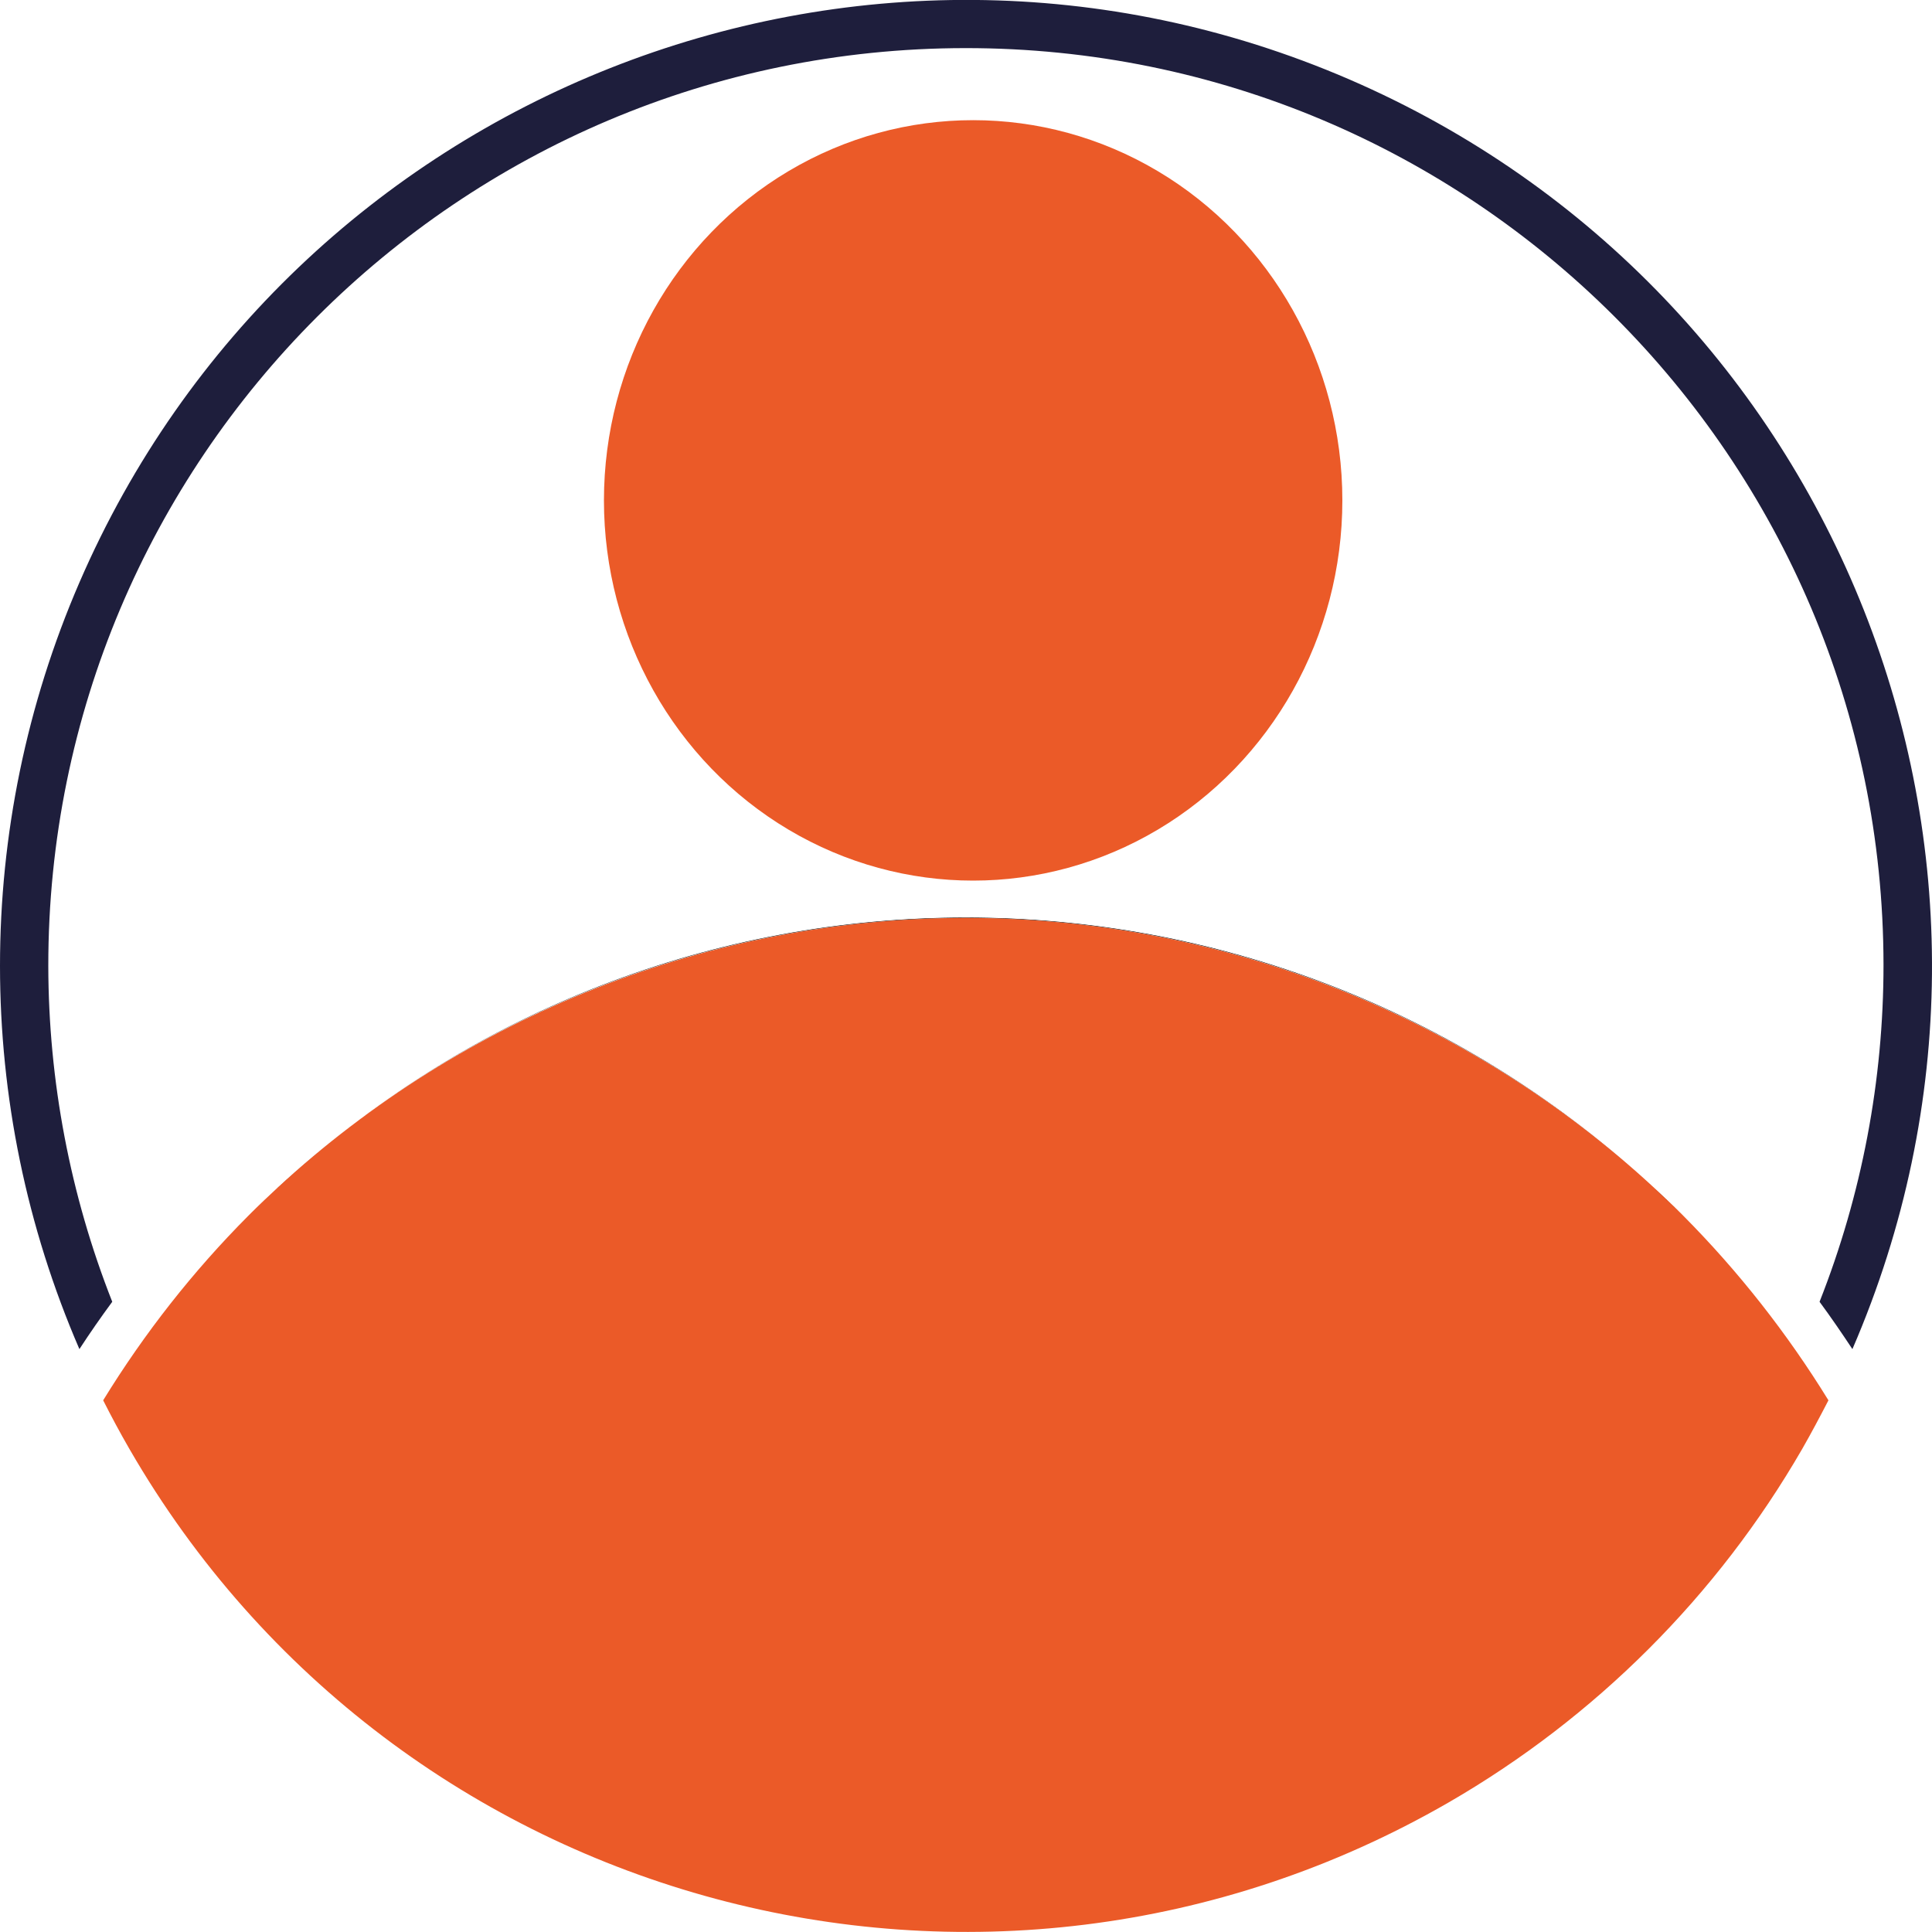
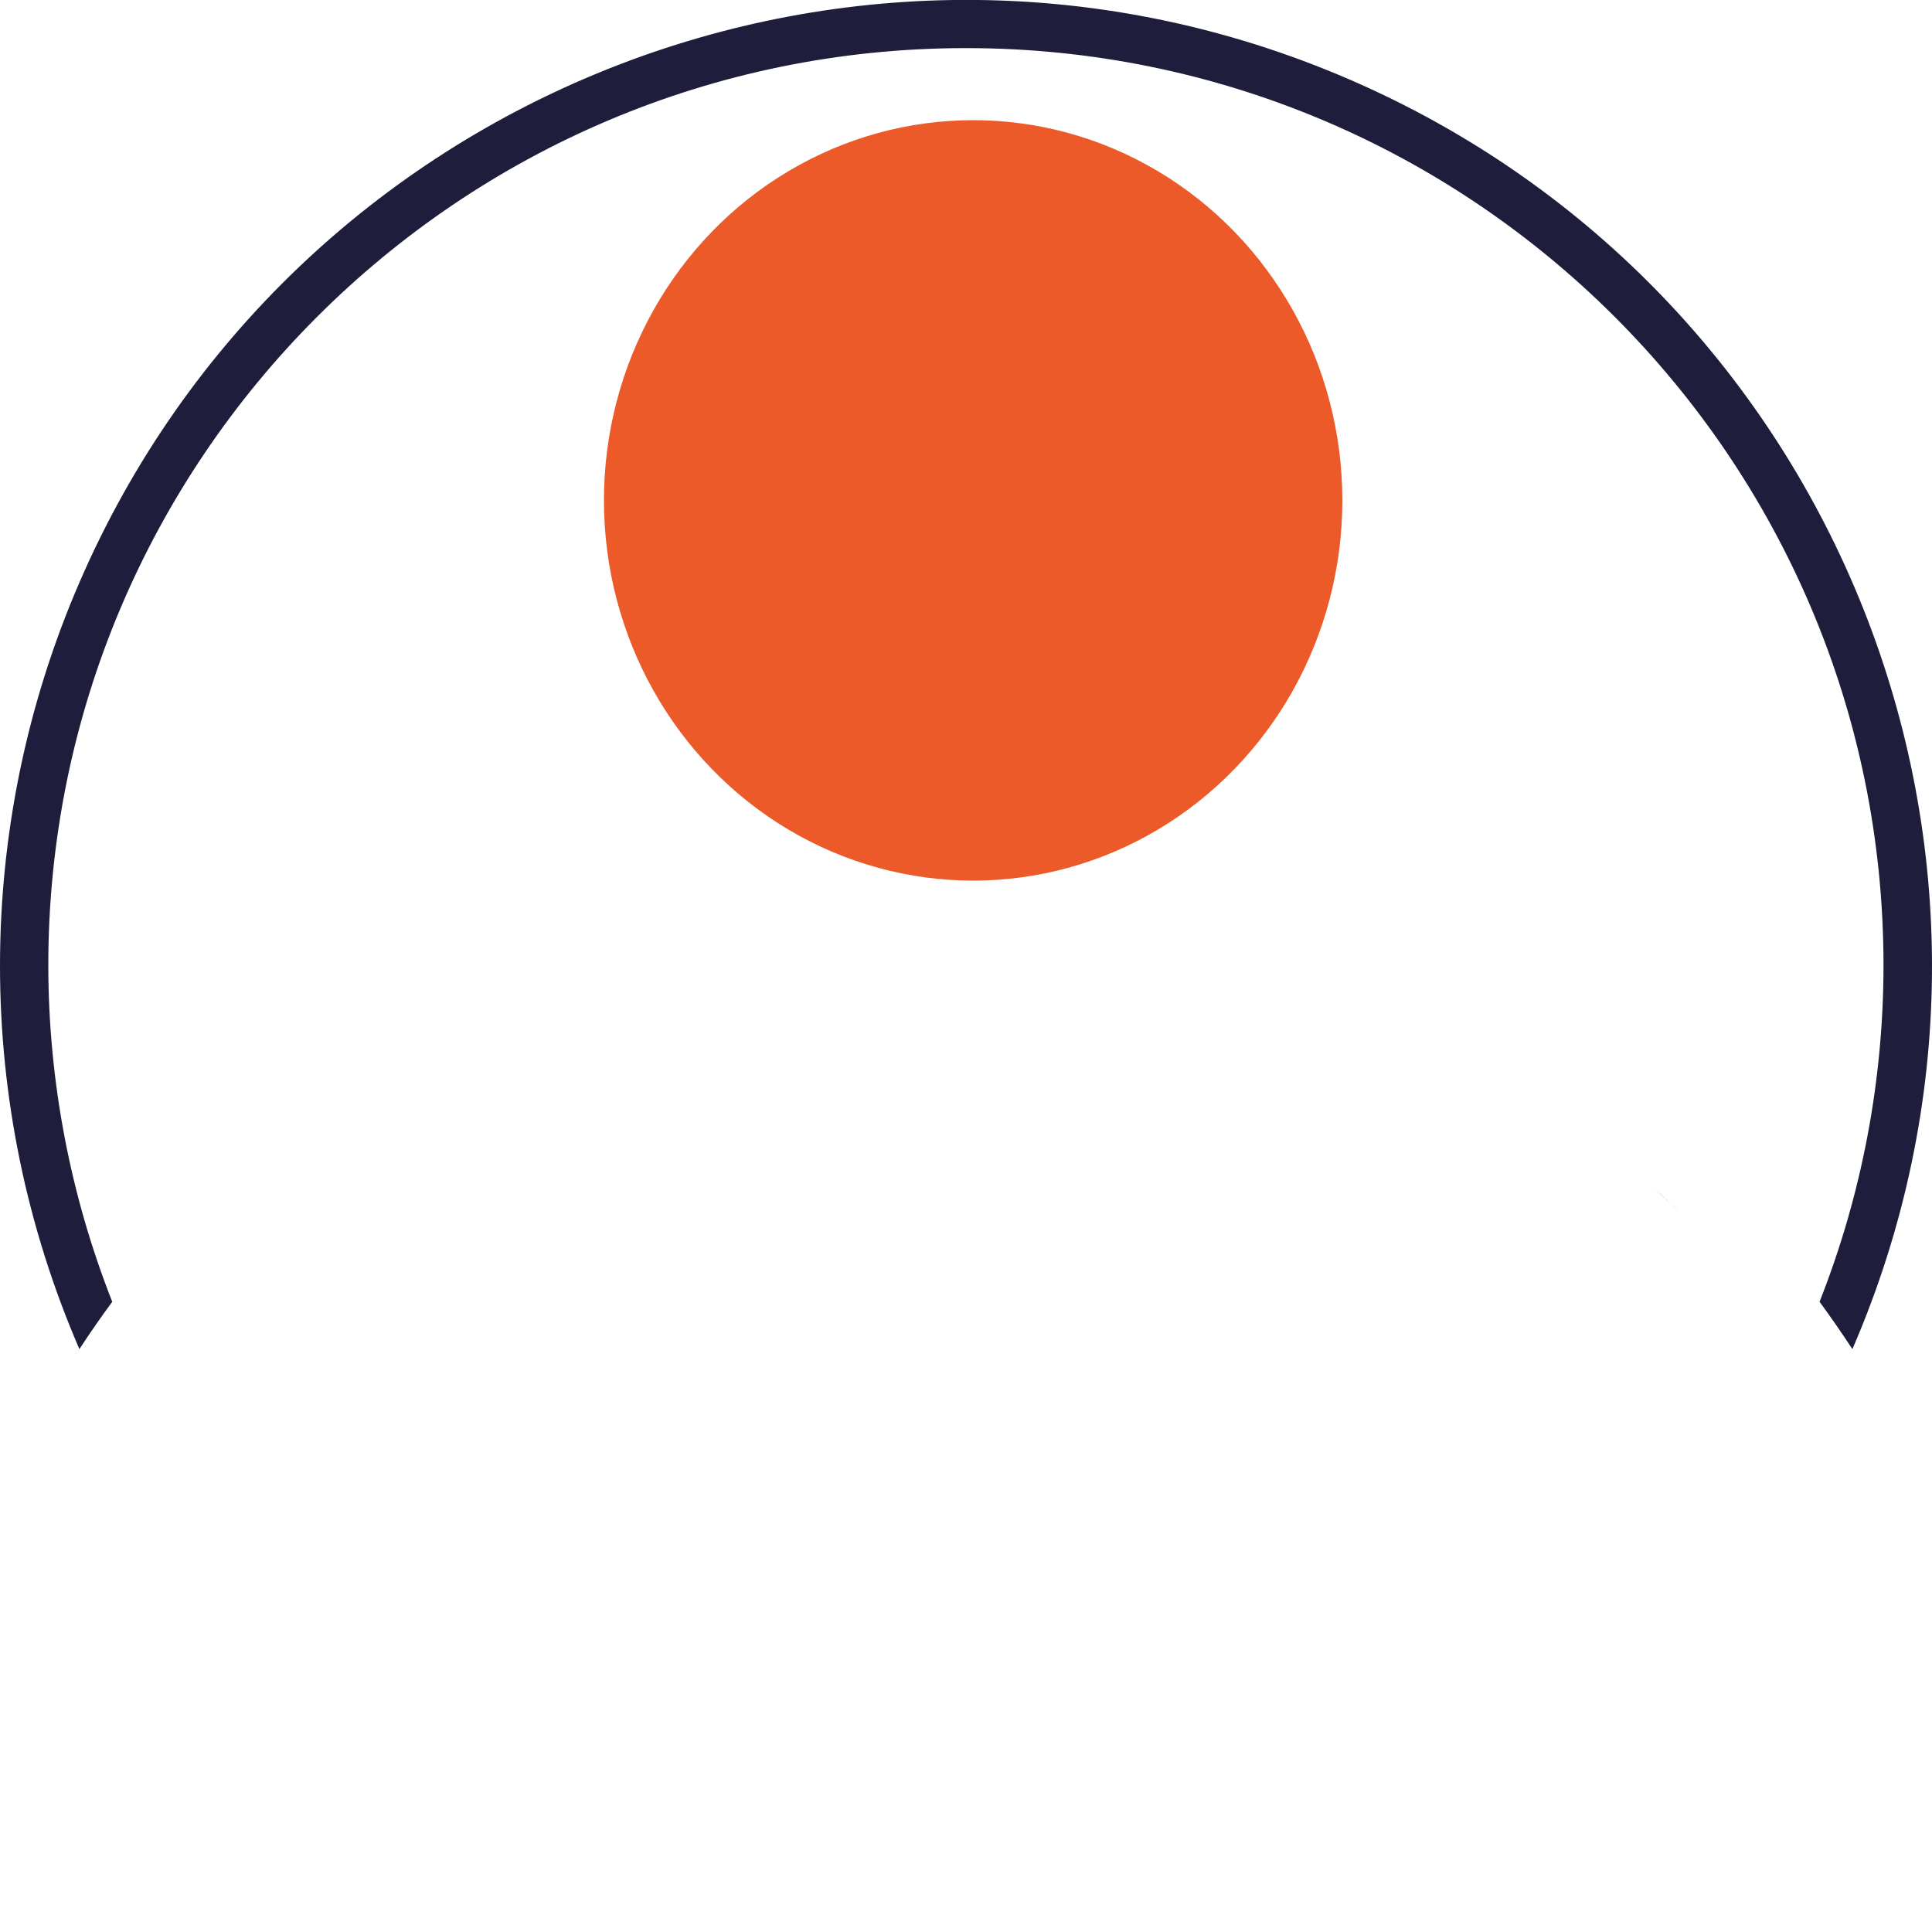
<svg xmlns="http://www.w3.org/2000/svg" id="Layer_1" viewBox="0 0 100 100">
  <defs>
    <style>.cls-1{fill:#1e1e3c;}.cls-2{fill:#eb5a28;}</style>
  </defs>
  <ellipse id="Ellipse_2" class="cls-2" cx="50.37" cy="25.9" rx="19.11" ry="19.68" />
-   <path id="Path_28" d="M14.36,61.5c20.1-18.65,51.18-18.64,71.27.01-20.08-18.69-51.19-18.69-71.27,0h0Z" />
-   <path id="Path_29" class="cls-2" d="M49.99,47.51c-13.21.02-25.94,5.02-35.64,13.98-.45.42-.89.83-1.32,1.26-.06.06-.12.12-.17.17-2.87,2.88-5.39,6.09-7.52,9.56.43.85.88,1.69,1.36,2.52h0c13.8,23.9,44.36,32.09,68.27,18.3,7.6-4.39,13.92-10.7,18.31-18.3h0c.47-.82.92-1.67,1.36-2.52-2.13-3.46-4.65-6.67-7.51-9.55l-.17-.17c-.43-.43-.87-.84-1.32-1.26-9.7-8.97-22.42-13.97-35.64-13.99h0Z" />
  <path id="Path_30" class="cls-1" d="M2.5,50.01C2.48,23.79,23.73,2.51,49.96,2.49c26.23-.02,47.51,21.23,47.53,47.45,0,5.97-1.12,11.89-3.31,17.44.59.8,1.15,1.62,1.7,2.45,10.96-25.34-.7-54.76-26.04-65.72C44.5-6.84,15.07,4.82,4.11,30.15c-5.48,12.66-5.48,27.02,0,39.68.54-.83,1.11-1.65,1.7-2.45-2.18-5.53-3.3-11.43-3.31-17.38Z" />
-   <path id="Path_31" d="M85.63,61.51c.44.42.89.83,1.32,1.26-.43-.42-.87-.85-1.32-1.26Z" />
+   <path id="Path_31" d="M85.63,61.51c.44.42.89.83,1.32,1.26-.43-.42-.87-.85-1.32-1.26" />
</svg>